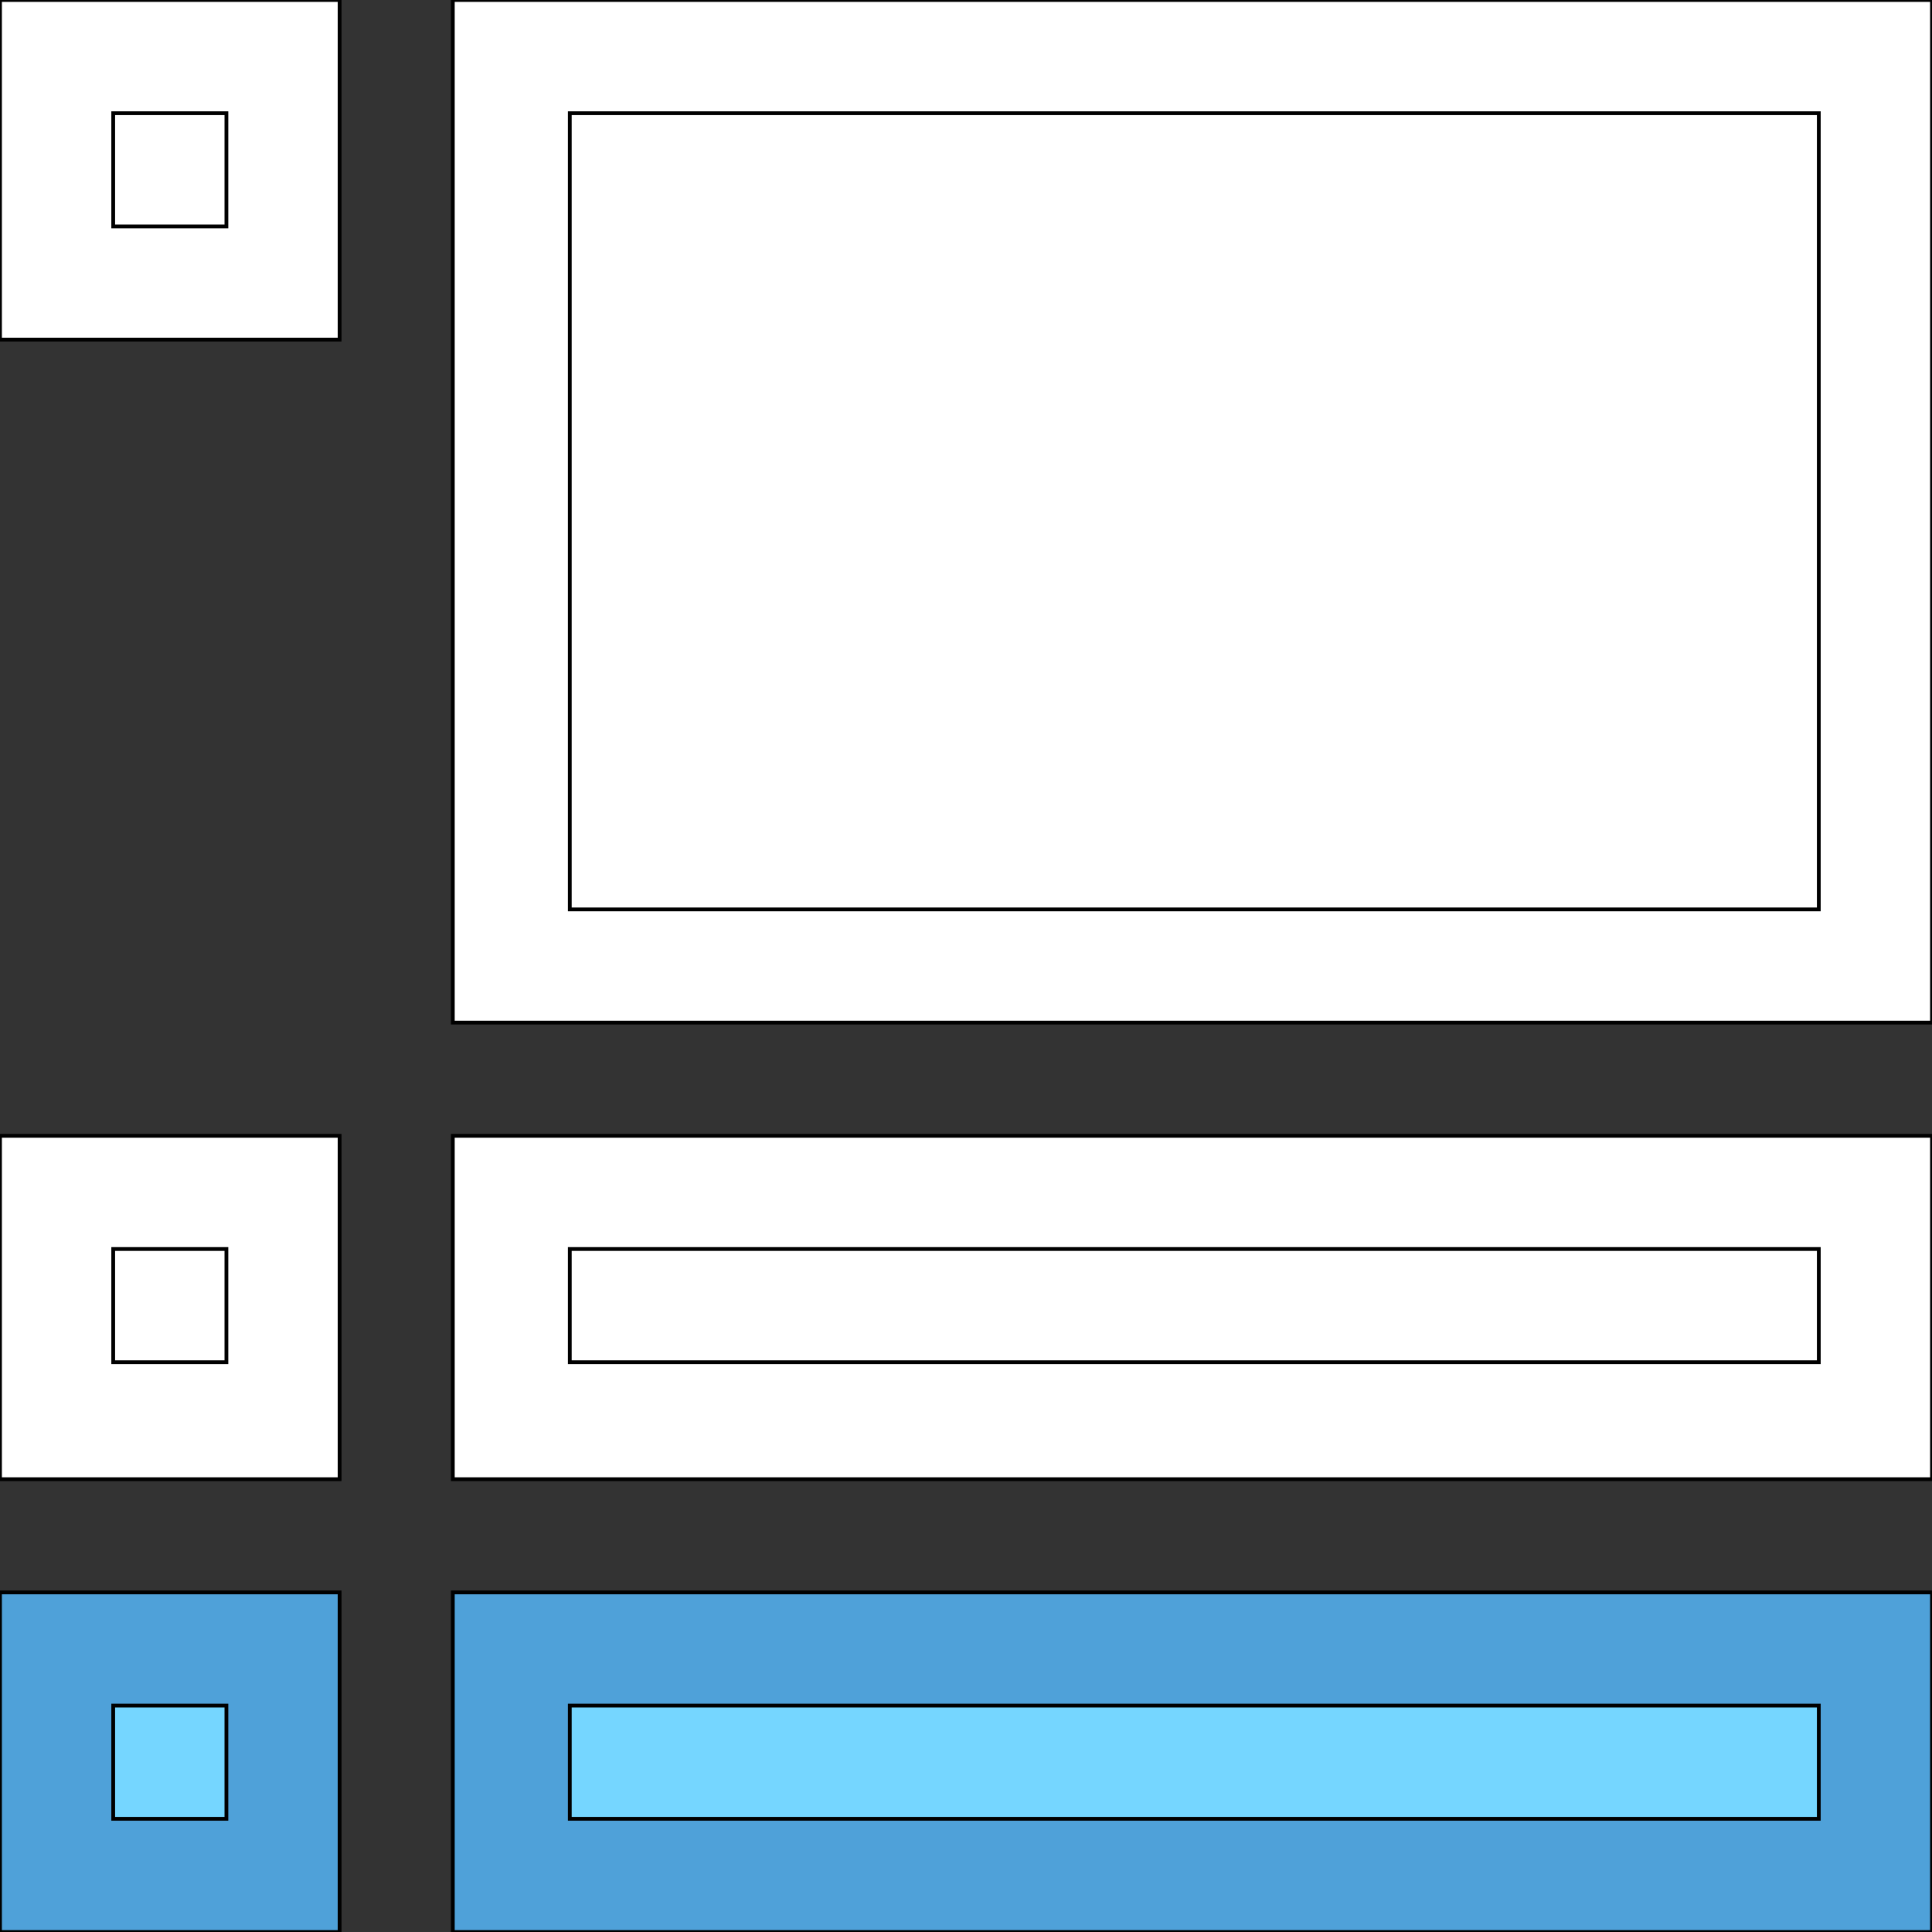
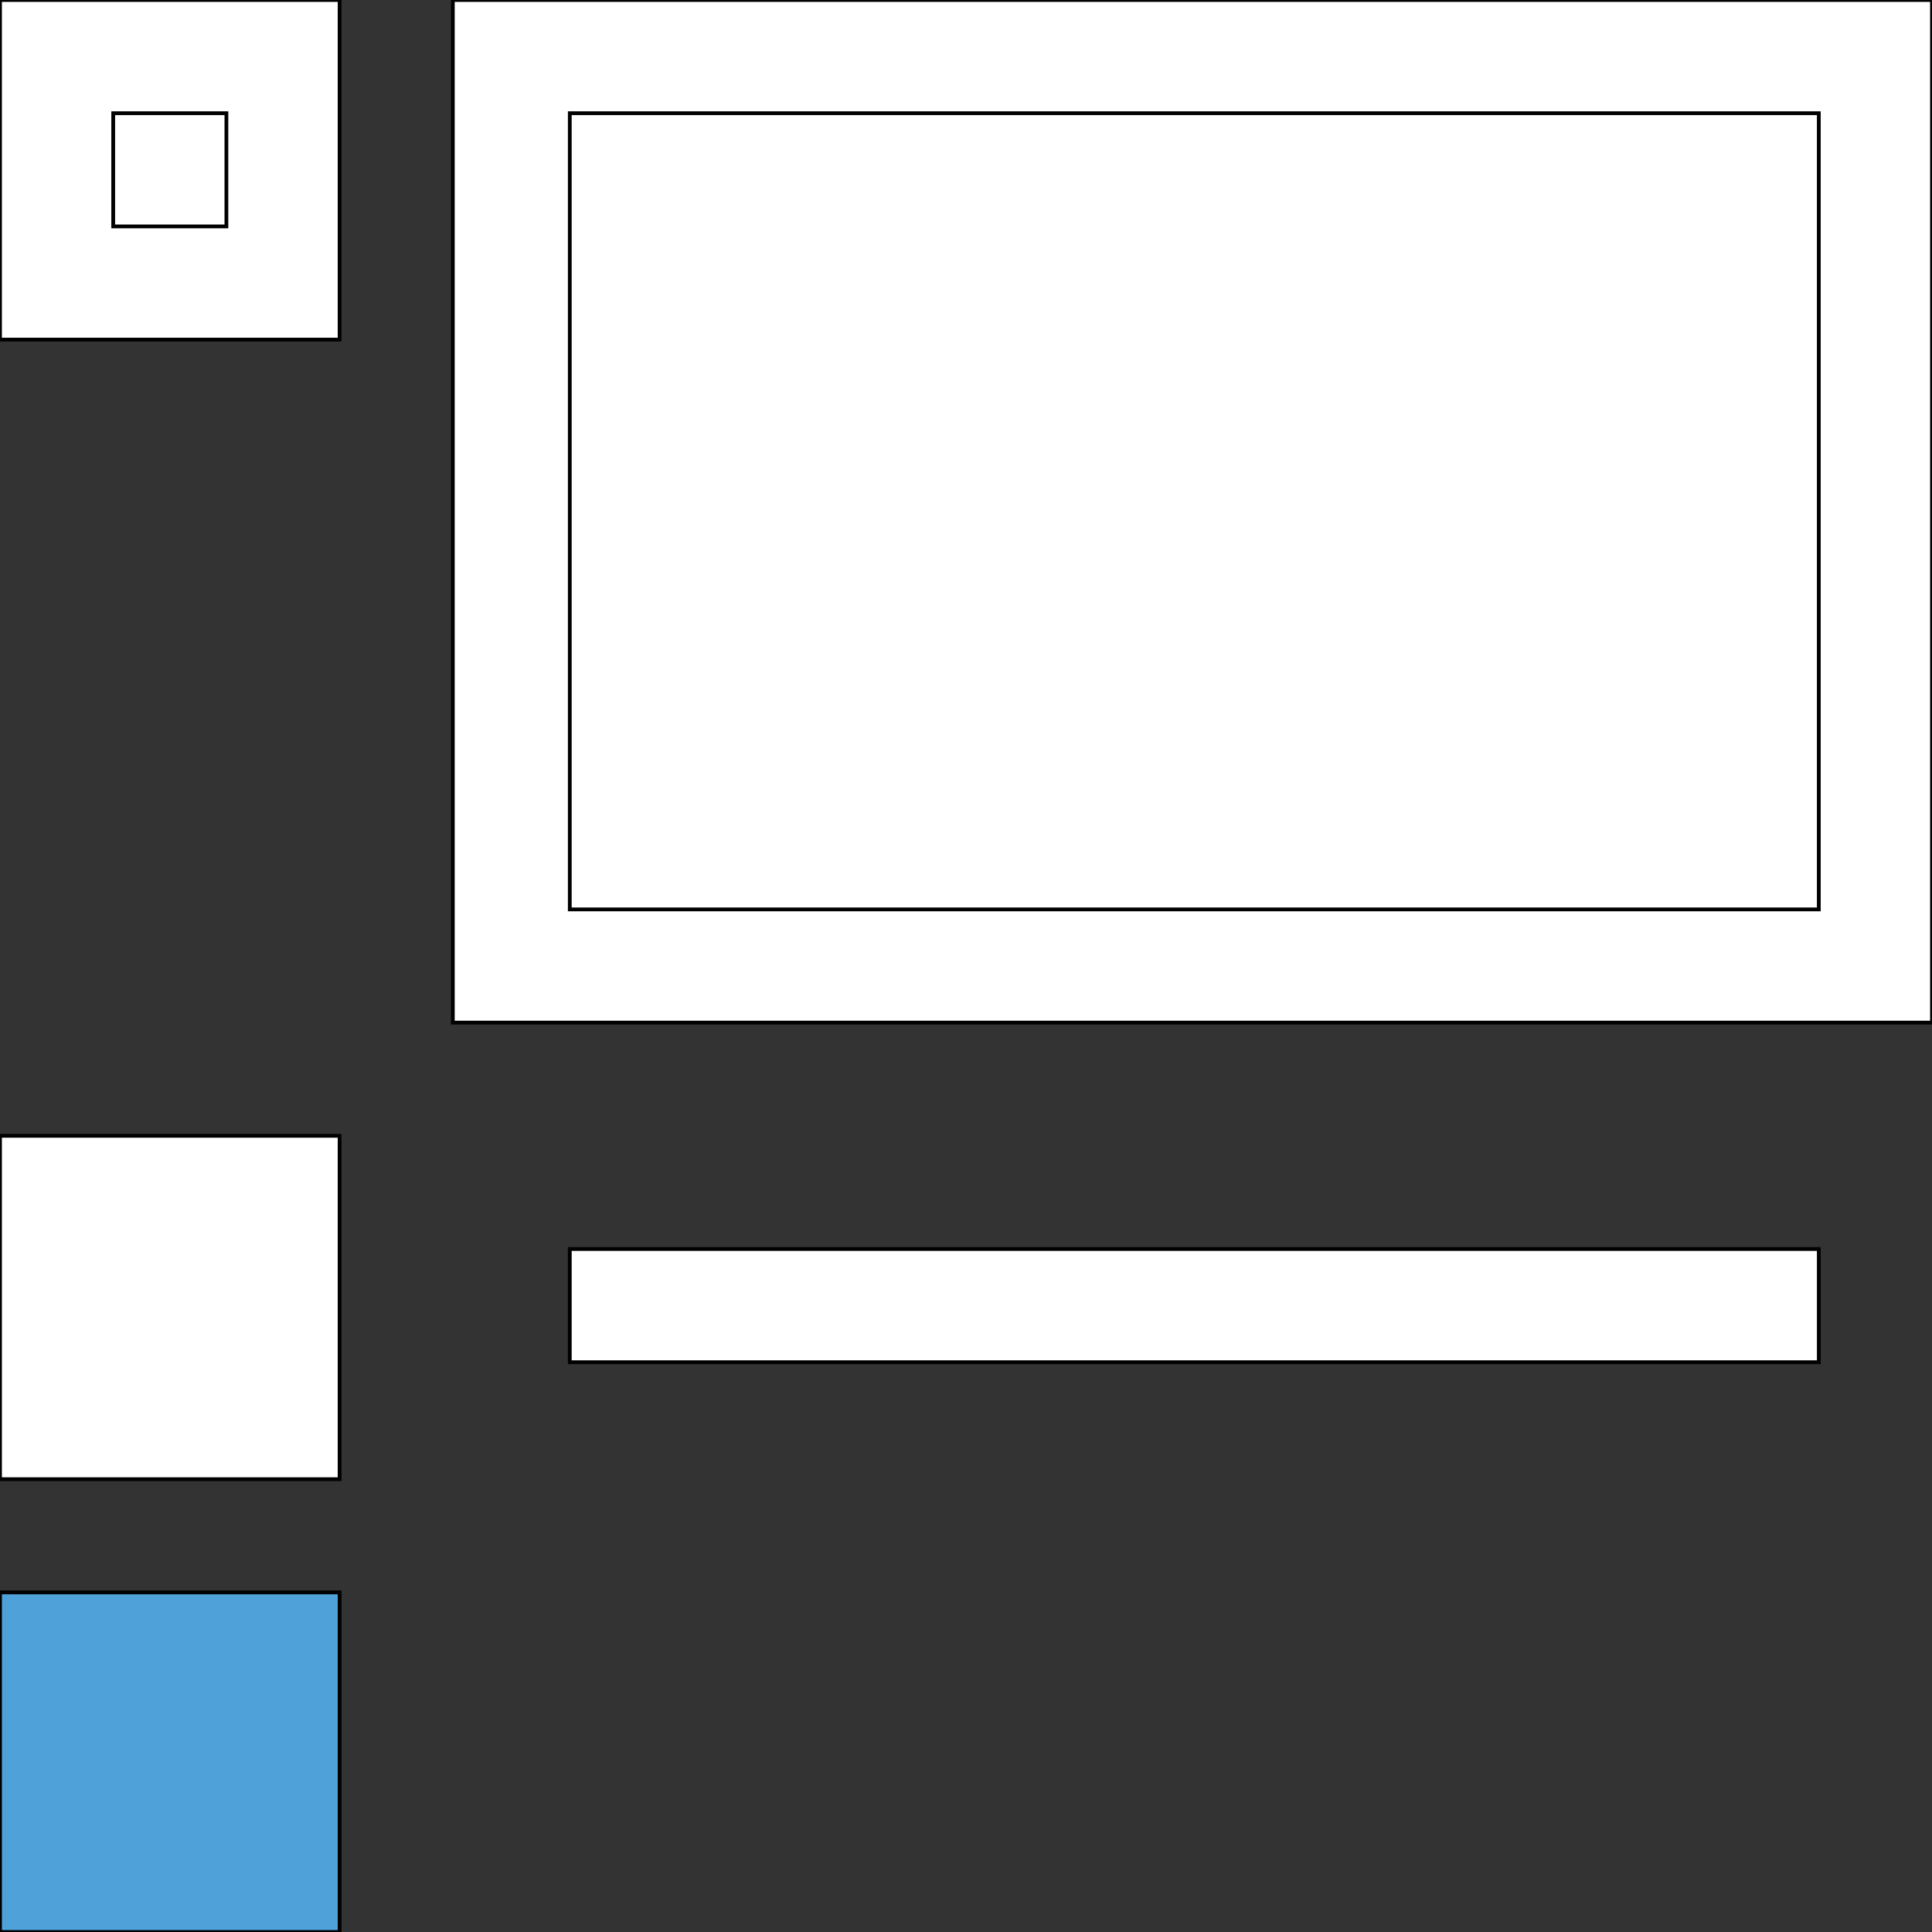
<svg xmlns="http://www.w3.org/2000/svg" id="th_the_layout-accordion-list" width="100%" height="100%" version="1.1" preserveAspectRatio="xMidYMin slice" data-uid="the_layout-accordion-list" data-keyword="the_layout-accordion-list" viewBox="0 0 512 512" data-colors="[&quot;#75d6ff&quot;,&quot;#4fd1d9&quot;,&quot;#75d6ff&quot;,&quot;#006ca2&quot;,&quot;#4fa1d9&quot;,&quot;#ffffff&quot;,&quot;#75d6ff&quot;,&quot;#75d6ff&quot;,&quot;#4fa1d9&quot;,&quot;#75d6ff&quot;,&quot;#ffffff&quot;,&quot;#ffffff&quot;,&quot;#ffffff&quot;]">
  <rect x="0" y="0" width="512" height="512" fill="#333333" stroke="none" />
  <path id="th_the_layout-accordion-list_0" d="M120 0L120 271L512 271L512 0Z " fill-rule="evenodd" fill="#ffffff" stroke-width="1" stroke="#000000" />
  <path id="th_the_layout-accordion-list_1" d="M482 241L151 241L151 30L482 30Z " fill-rule="evenodd" fill="#ffffff" stroke-width="1" stroke="#000000" />
  <path id="th_the_layout-accordion-list_2" d="M0 90L90 90L90 0L0 0Z " fill-rule="evenodd" fill="#ffffff" stroke-width="1" stroke="#000000" />
  <path id="th_the_layout-accordion-list_3" d="M30 30L60 30L60 60L30 60Z " fill-rule="evenodd" fill="#ffffff" stroke-width="1" stroke="#000000" />
-   <path id="th_the_layout-accordion-list_4" d="M120 392L512 392L512 301L120 301Z " fill-rule="evenodd" fill="#ffffff" stroke-width="1" stroke="#000000" />
  <path id="th_the_layout-accordion-list_5" d="M151 331L482 331L482 361L151 361Z " fill-rule="evenodd" fill="#ffffff" stroke-width="1" stroke="#000000" />
  <path id="th_the_layout-accordion-list_6" d="M0 392L90 392L90 301L0 301Z " fill-rule="evenodd" fill="#ffffff" stroke-width="1" stroke="#000000" />
-   <path id="th_the_layout-accordion-list_7" d="M30 331L60 331L60 361L30 361Z " fill-rule="evenodd" fill="#ffffff" stroke-width="1" stroke="#000000" />
-   <path id="th_the_layout-accordion-list_8" d="M120 512L512 512L512 422L120 422Z " fill-rule="evenodd" fill="#4fa1d9" stroke-width="1" stroke="#000000" />
-   <path id="th_the_layout-accordion-list_9" d="M151 452L482 452L482 482L151 482Z " fill-rule="evenodd" fill="#75d6ff" stroke-width="1" stroke="#000000" />
  <path id="th_the_layout-accordion-list_10" d="M0 512L90 512L90 422L0 422Z " fill-rule="evenodd" fill="#4fa1d9" stroke-width="1" stroke="#000000" />
-   <path id="th_the_layout-accordion-list_11" d="M30 452L60 452L60 482L30 482Z " fill-rule="evenodd" fill="#75d6ff" stroke-width="1" stroke="#000000" />
  <defs id="SvgjsDefs55055" fill="#ffffff" />
</svg>